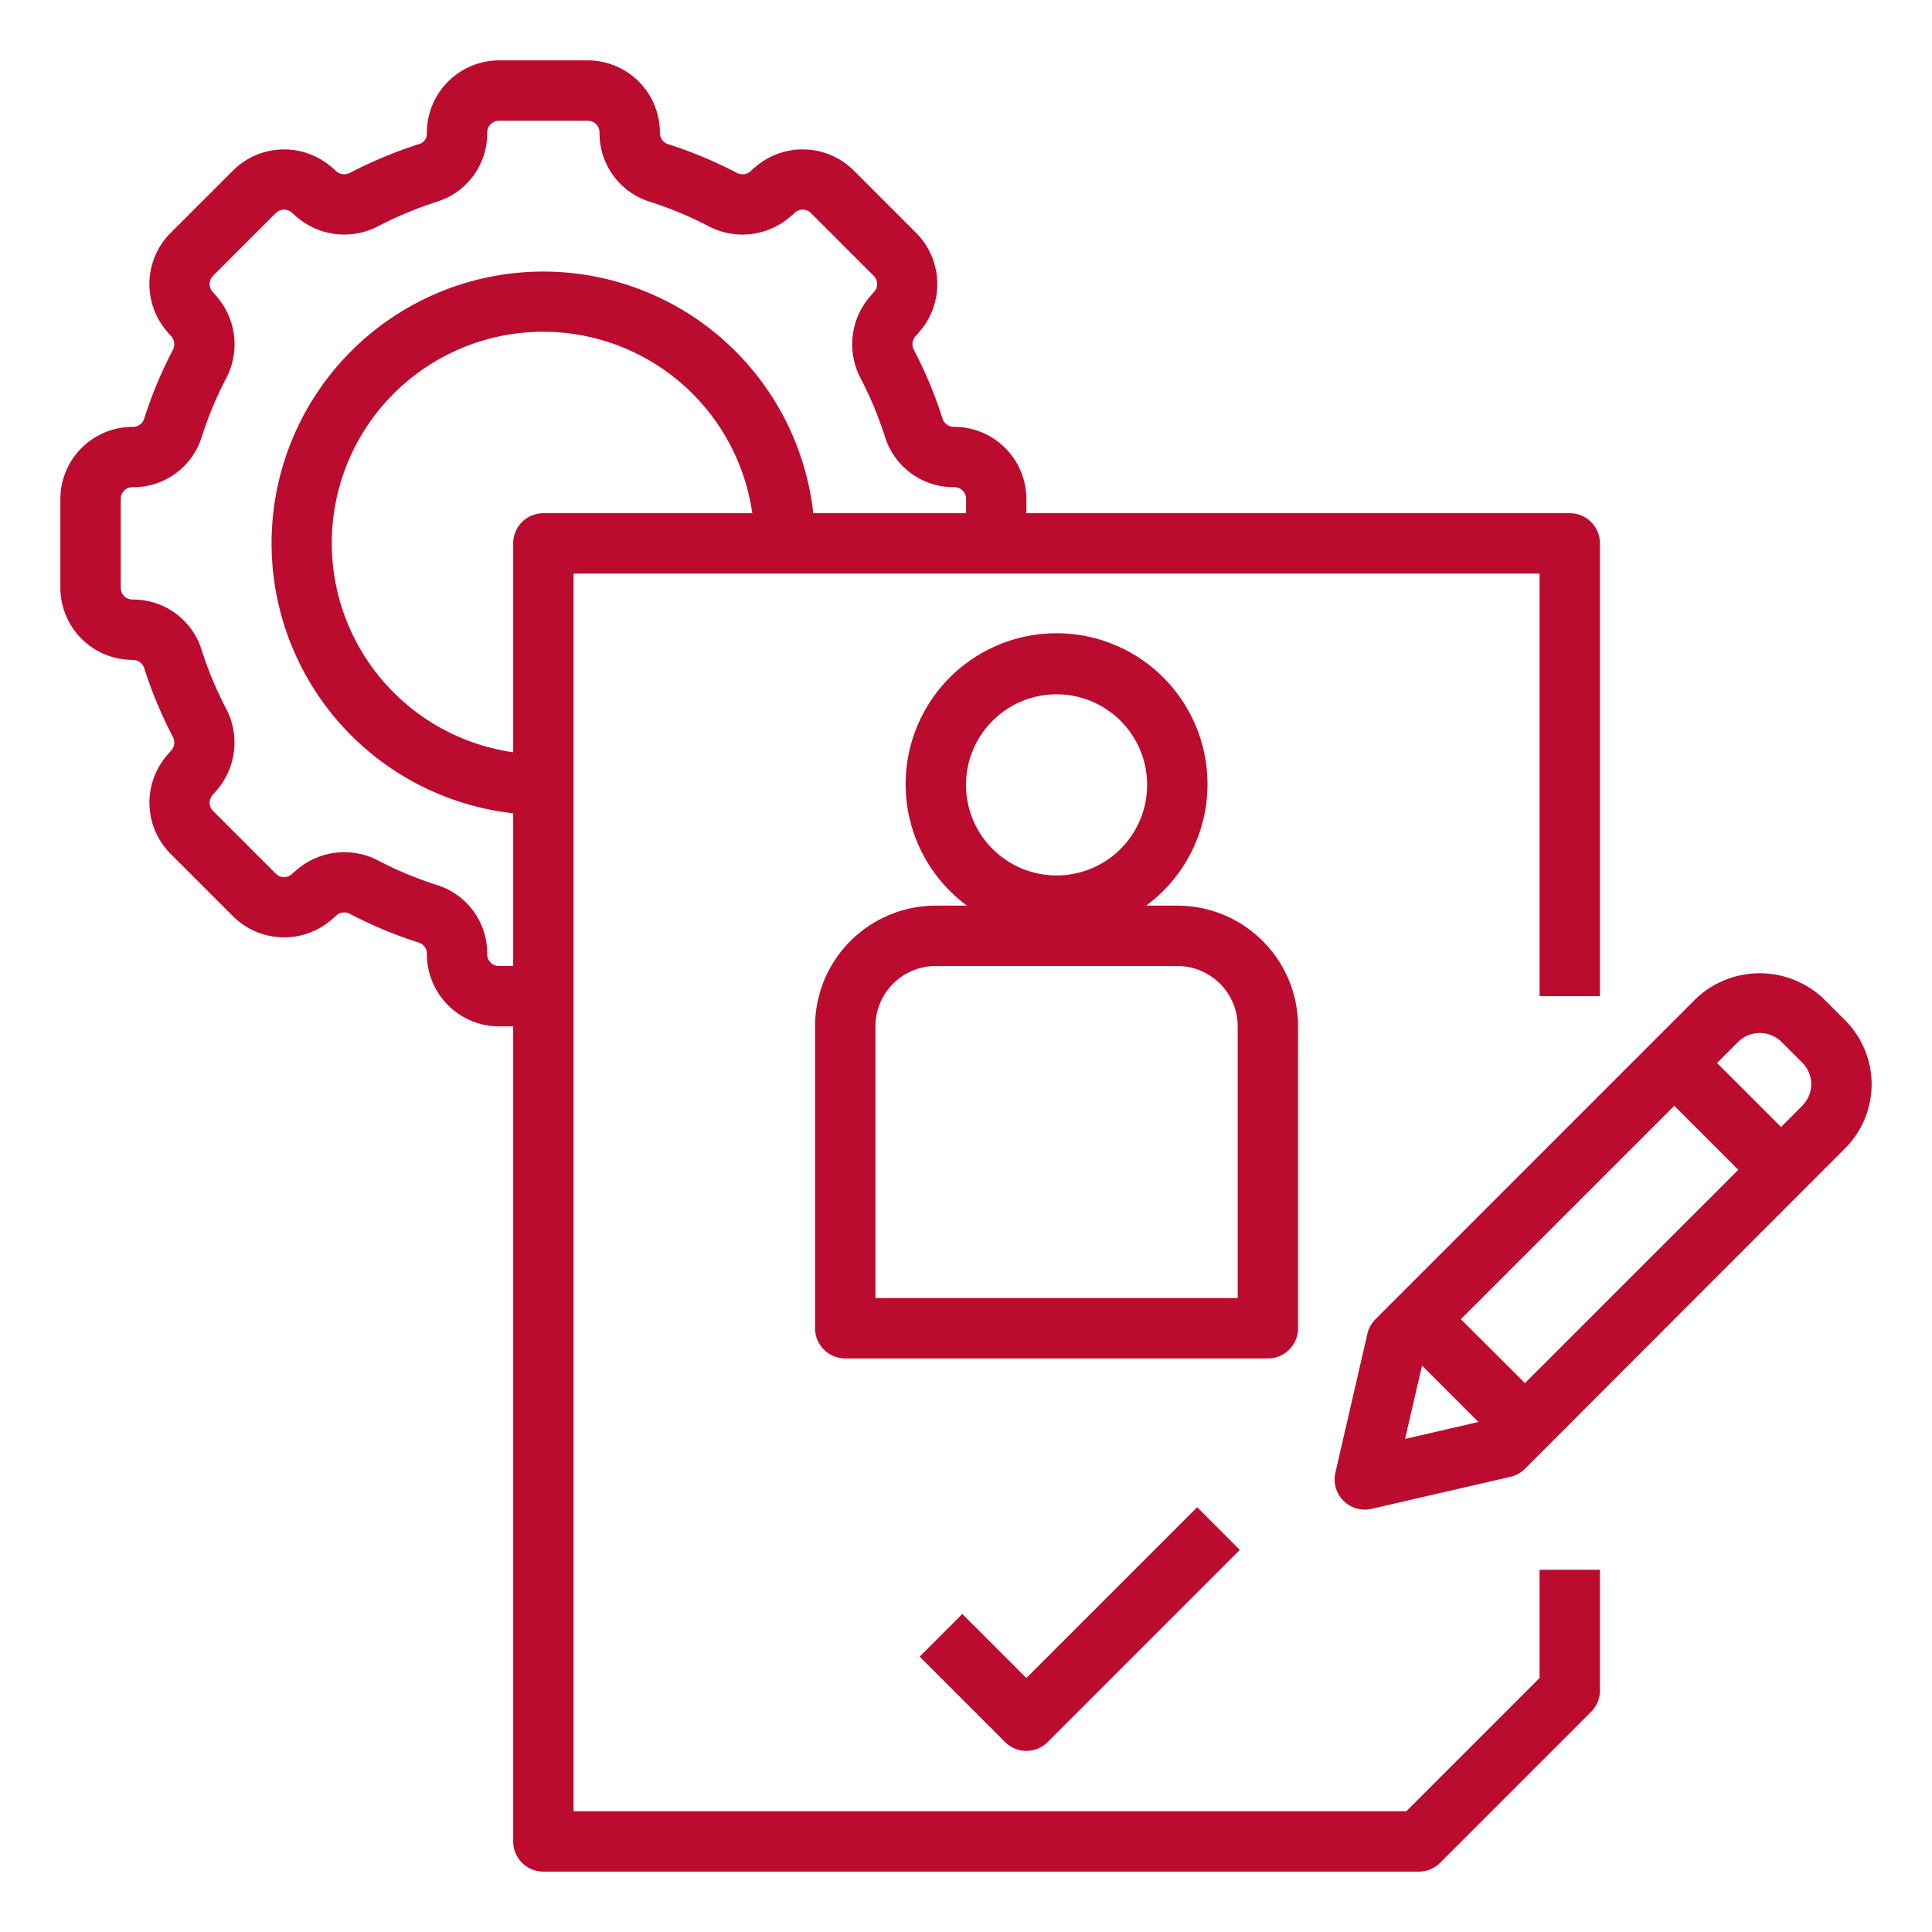
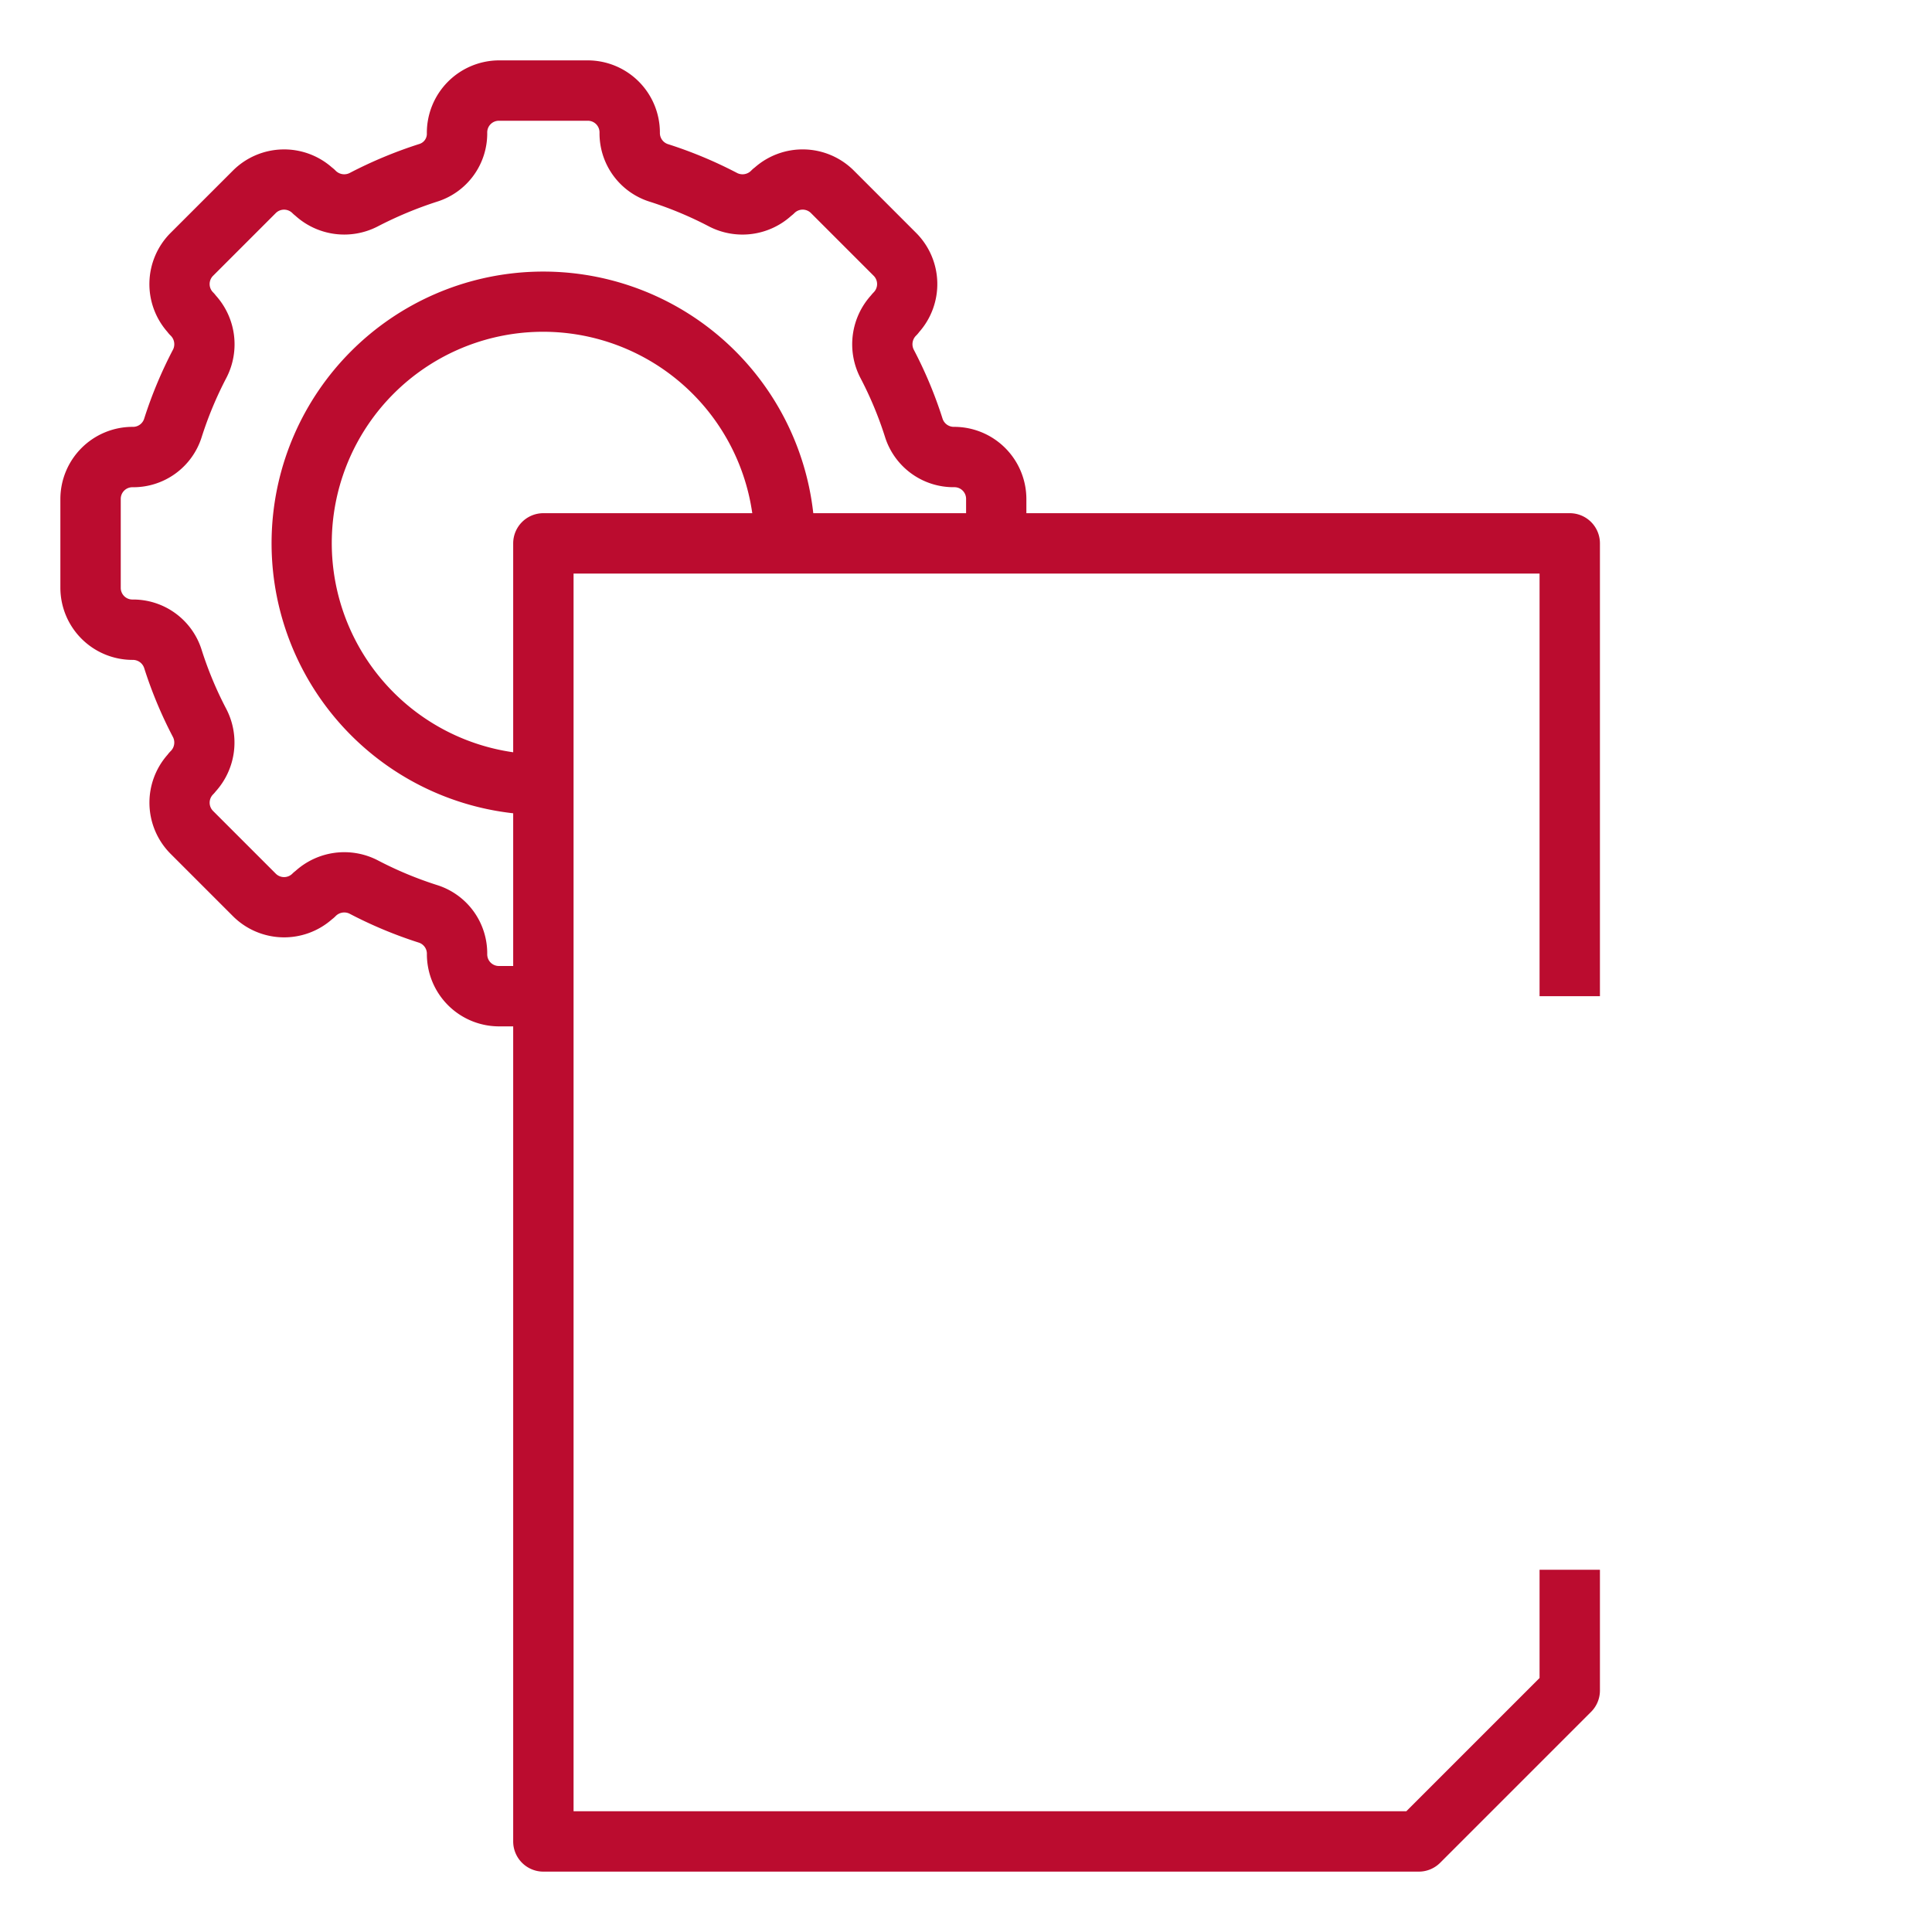
<svg xmlns="http://www.w3.org/2000/svg" height="100px" width="100px" fill="#bb0c2f" data-name="Layer 1" viewBox="0 0 64 64" x="0px" y="0px">
-   <path d="M60.415,33.09a3.073,3.073,0,0,0-4.243,0L45.565,43.7a1,1,0,0,0-.268.482l-1.06,4.6a1,1,0,0,0,1.2,1.2l4.6-1.061a1,1,0,0,0,.483-.268L61.121,38.04a3,3,0,0,0,0-4.243ZM46.545,47.666l.561-2.429,1.868,1.868Zm3.97-1.848L48.393,43.7l7.07-7.07,2.121,2.121Zm9.192-9.193L59,37.334l-2.121-2.121.709-.709A1.023,1.023,0,0,1,59,34.5l.707.708a1,1,0,0,1,0,1.413Z" />
-   <path d="M31.878,53.464l-1.414,1.414,2.829,2.829a1,1,0,0,0,1.414,0l6.364-6.364-1.414-1.414L34,55.586Z" />
-   <path d="M43,44V34a4,4,0,0,0-4-4H37.969a5,5,0,1,0-5.938,0H31a4,4,0,0,0-4,4V44a1,1,0,0,0,1,1H42A1,1,0,0,0,43,44ZM32,26a3,3,0,1,1,3,3A3,3,0,0,1,32,26Zm9,17H29V34a2,2,0,0,1,2-2h8a2,2,0,0,1,2,2Z" />
  <path d="M4.779,22.139a14.19,14.19,0,0,0,.953,2.281.4.4,0,0,1-.081.465,1.011,1.011,0,0,0-.1.116,2.4,2.4,0,0,0,.093,3.276l2.086,2.086a2.4,2.4,0,0,0,3.265.092,1.009,1.009,0,0,0,.121-.106.4.4,0,0,1,.457-.085,14.339,14.339,0,0,0,2.306.963.387.387,0,0,1,.262.383A2.393,2.393,0,0,0,16.53,34H17V61a1,1,0,0,0,1,1H47a1,1,0,0,0,.707-.293l5-5A1,1,0,0,0,53,56V52H51v3.586L46.586,60H19V19H51V33h2V18a1,1,0,0,0-1-1H34v-.47a2.393,2.393,0,0,0-2.39-2.39.393.393,0,0,1-.389-.279,14.19,14.19,0,0,0-.953-2.281.4.4,0,0,1,.081-.465,1.011,1.011,0,0,0,.1-.116,2.4,2.4,0,0,0-.093-3.276L28.271,5.637a2.4,2.4,0,0,0-3.265-.092,1.009,1.009,0,0,0-.121.106.4.4,0,0,1-.457.085,14.339,14.339,0,0,0-2.306-.963.387.387,0,0,1-.262-.383A2.393,2.393,0,0,0,19.47,2H16.53a2.4,2.4,0,0,0-2.39,2.42.352.352,0,0,1-.244.348,14.618,14.618,0,0,0-2.316.964.4.4,0,0,1-.465-.081A1.011,1.011,0,0,0,11,5.55a2.4,2.4,0,0,0-3.276.093L5.637,7.729a2.4,2.4,0,0,0-.092,3.265,1.009,1.009,0,0,0,.106.121.4.4,0,0,1,.085.457,14.339,14.339,0,0,0-.963,2.306.387.387,0,0,1-.383.262A2.393,2.393,0,0,0,2,16.53v2.94a2.393,2.393,0,0,0,2.39,2.39A.393.393,0,0,1,4.779,22.139ZM18,17a1,1,0,0,0-1,1v6.92A7,7,0,1,1,24.92,17ZM4,19.47V16.53a.386.386,0,0,1,.39-.39,2.372,2.372,0,0,0,2.291-1.661A12.259,12.259,0,0,1,7.508,12.5a2.415,2.415,0,0,0-.36-2.712.9.9,0,0,0-.091-.105.387.387,0,0,1,0-.546L9.131,7.063a.389.389,0,0,1,.552-.006,1.043,1.043,0,0,0,.1.088,2.415,2.415,0,0,0,2.719.361,12.8,12.8,0,0,1,1.984-.828A2.368,2.368,0,0,0,16.14,4.39.386.386,0,0,1,16.53,4h2.94a.386.386,0,0,1,.39.39,2.372,2.372,0,0,0,1.661,2.291,12.259,12.259,0,0,1,1.979.827,2.413,2.413,0,0,0,2.712-.36.9.9,0,0,0,.105-.091.387.387,0,0,1,.546,0l2.074,2.074a.389.389,0,0,1,.006.552,1.043,1.043,0,0,0-.088.1,2.418,2.418,0,0,0-.359,2.724,12.111,12.111,0,0,1,.817,1.954,2.378,2.378,0,0,0,2.3,1.678.386.386,0,0,1,.39.39V17H26.941A9,9,0,1,0,17,26.941V32h-.47a.386.386,0,0,1-.39-.39,2.372,2.372,0,0,0-1.661-2.291,12.259,12.259,0,0,1-1.979-.827,2.415,2.415,0,0,0-2.712.36.9.9,0,0,0-.105.091.389.389,0,0,1-.546,0L7.063,26.869a.389.389,0,0,1-.006-.552,1.043,1.043,0,0,0,.088-.1A2.418,2.418,0,0,0,7.5,23.492a12.111,12.111,0,0,1-.817-1.954,2.378,2.378,0,0,0-2.3-1.678A.386.386,0,0,1,4,19.47Z" />
</svg>